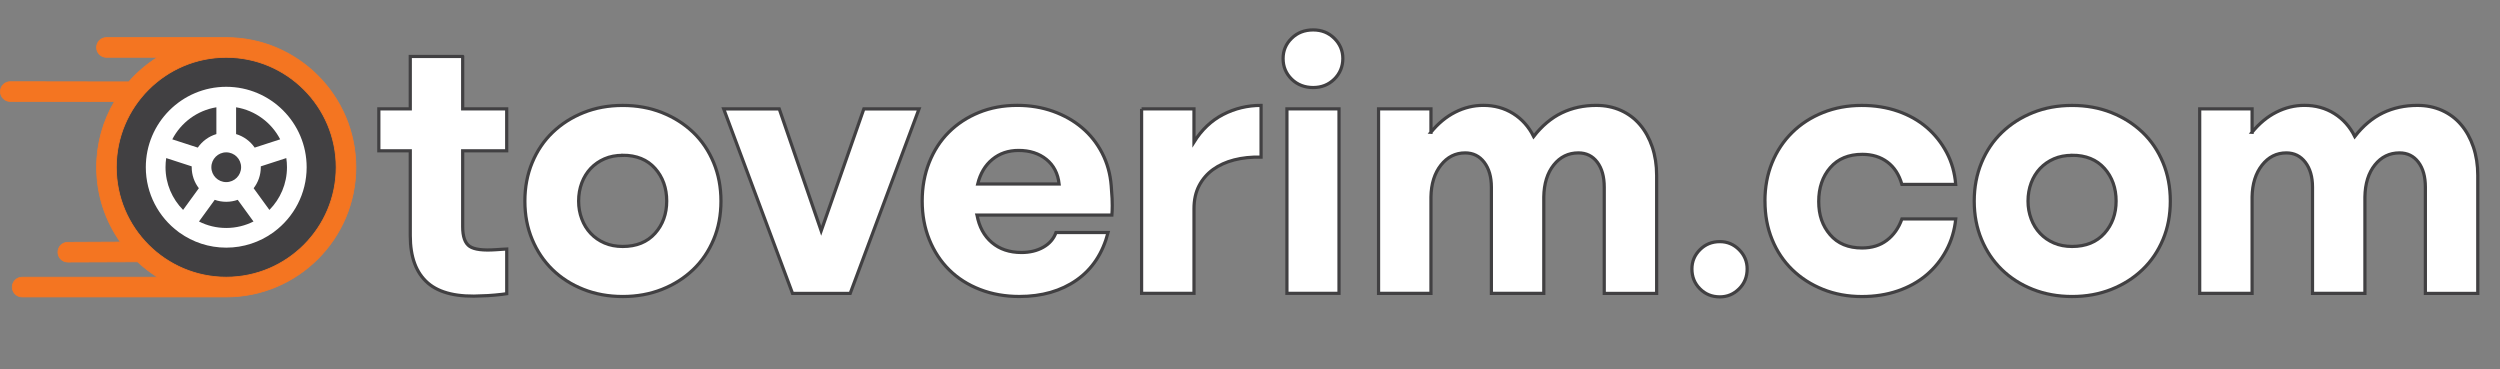
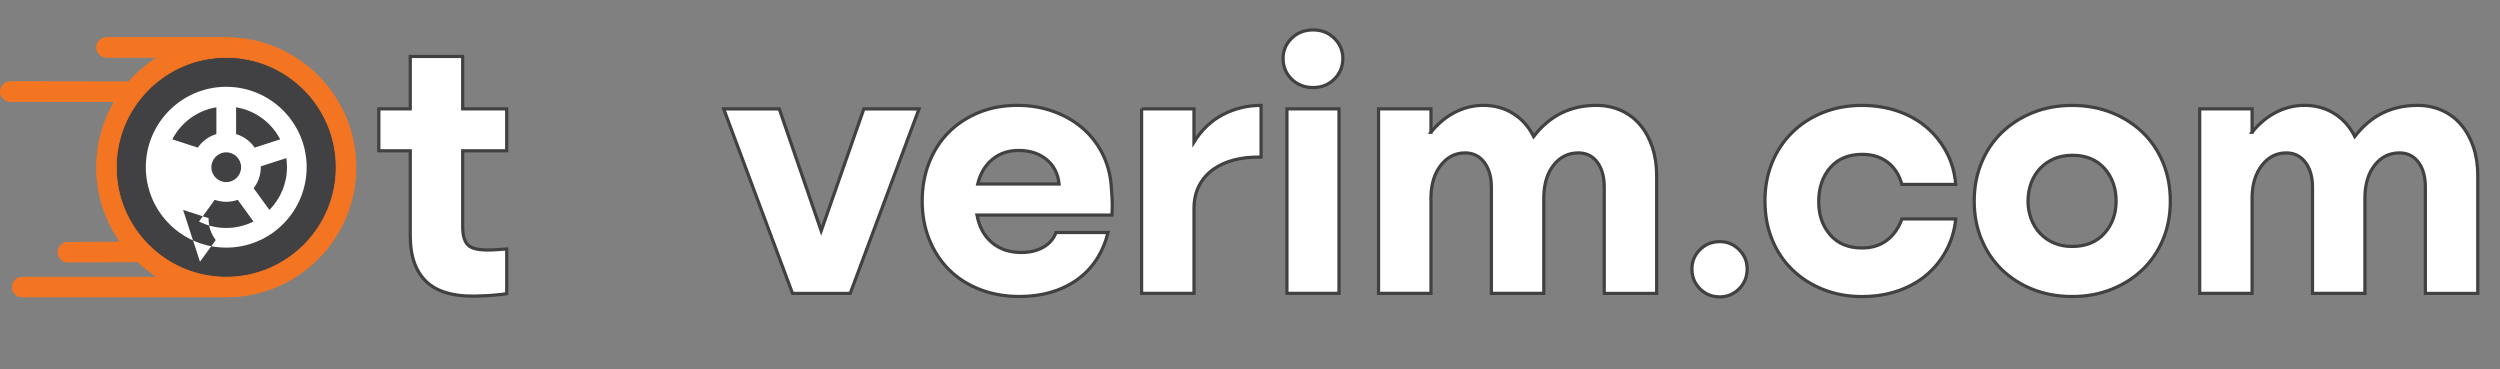
<svg xmlns="http://www.w3.org/2000/svg" id="Layer_2" data-name="Layer 2" viewBox="0 0 776.19 114.69">
  <rect x="0" y="0" width="776.19" height="114.69" fill="#808080" stroke="none" />
  <defs>
    <style>
      .cls-1 {
        fill: #414042;
      }

      .cls-1, .cls-2 {
        stroke-width: 0px;
      }

      .cls-3 {
        stroke: #414042;
      }

      .cls-3, .cls-4 {
        stroke-miterlimit: 10;
      }

      .cls-3, .cls-2 {
        fill: #fff;
      }

      .cls-4 {
        fill: #f47521;
        stroke: #f47522;
        stroke-width: .25px;
      }
    </style>
  </defs>
  <g id="Layer_1-2" data-name="Layer 1">
    <g>
      <g>
        <path class="cls-3" d="M143.65,17.53v16.27h13.67v13.02h-13.67v23.54c0,3.11.72,5.15,2.17,6.13,1.45.98,4.19,1.32,8.25,1.03.22,0,.76-.04,1.63-.11.87-.07,1.41-.11,1.63-.11v13.89c-.87.14-2.1.29-3.69.43-1.59.14-2.82.22-3.69.22-7.74.5-13.44-.81-17.09-3.96-3.65-3.15-5.48-8.04-5.48-14.7v-26.36h-9.76v-13.02h9.76v-16.27h16.27Z" />
-         <path class="cls-3" d="M193.33,92.06c-4.41,0-8.48-.74-12.2-2.22-3.73-1.48-6.93-3.53-9.6-6.13-2.68-2.6-4.77-5.71-6.29-9.33-1.52-3.62-2.28-7.59-2.28-11.93s.76-8.33,2.28-11.99c1.52-3.65,3.63-6.78,6.35-9.38,2.71-2.6,5.91-4.65,9.6-6.13,3.69-1.48,7.74-2.22,12.15-2.22s8.48.74,12.21,2.22c3.72,1.48,6.94,3.53,9.66,6.13s4.83,5.73,6.35,9.38c1.52,3.65,2.28,7.65,2.28,11.99s-.76,8.32-2.28,11.93c-1.52,3.62-3.63,6.73-6.35,9.33s-5.93,4.65-9.66,6.13c-3.73,1.48-7.79,2.22-12.21,2.22ZM193.33,48.23c-2.1,0-3.98.36-5.64,1.08-1.66.72-3.09,1.72-4.29,2.98-1.19,1.27-2.12,2.77-2.77,4.5-.65,1.74-.98,3.62-.98,5.64s.33,3.8.98,5.53c.65,1.74,1.57,3.24,2.77,4.5,1.19,1.27,2.62,2.26,4.29,2.98,1.66.72,3.54,1.08,5.64,1.08,4.27,0,7.61-1.36,10.04-4.07,2.42-2.71,3.63-6.06,3.63-10.04s-1.21-7.43-3.63-10.14c-2.42-2.71-5.77-4.07-10.04-4.07Z" />
        <path class="cls-3" d="M246.06,91.09l-21.37-57.28h17.25l13.02,37.86,13.24-37.86h17.14l-21.37,57.28h-17.9Z" />
        <path class="cls-3" d="M303.34,66.78c.65,3.62,2.19,6.45,4.61,8.52,2.42,2.06,5.48,3.09,9.17,3.09,2.6,0,4.86-.54,6.78-1.63,1.92-1.08,3.24-2.6,3.96-4.56h16.17c-1.66,6.44-4.92,11.36-9.76,14.75-4.85,3.4-10.78,5.1-17.79,5.1-4.41,0-8.48-.72-12.21-2.17-3.73-1.45-6.91-3.47-9.55-6.08-2.64-2.6-4.7-5.73-6.18-9.38-1.48-3.65-2.22-7.65-2.22-11.99s.72-8.33,2.17-11.99c1.45-3.65,3.47-6.78,6.08-9.38,2.6-2.6,5.71-4.65,9.33-6.13,3.62-1.48,7.59-2.22,11.93-2.22,3.98,0,7.68.62,11.12,1.84,3.43,1.23,6.44,2.93,9,5.1,2.57,2.17,4.65,4.79,6.24,7.87,1.59,3.08,2.53,6.46,2.82,10.14.14,1.66.23,2.98.27,3.96.04.98.05,1.72.05,2.22,0,1.01-.04,1.99-.11,2.93h-41.88ZM328.83,57.13c-.36-3.25-1.68-5.8-3.96-7.65-2.28-1.84-5.15-2.77-8.62-2.77-3.18,0-5.9.92-8.14,2.77-2.24,1.84-3.76,4.39-4.56,7.65h25.28Z" />
        <path class="cls-3" d="M354.43,33.8h16.27v10.31c2.39-3.83,5.41-6.69,9.06-8.57,3.65-1.88,7.58-2.82,11.77-2.82v16.06c-3.04-.07-5.82.22-8.35.87-2.53.65-4.72,1.65-6.56,2.98-1.84,1.34-3.29,3.02-4.34,5.04-1.05,2.03-1.57,4.41-1.57,7.16v26.25h-16.27v-57.28Z" />
        <path class="cls-3" d="M398.37,18.18c0-2.46.88-4.56,2.66-6.29,1.77-1.74,4-2.6,6.67-2.6s4.79.87,6.56,2.6c1.77,1.74,2.66,3.83,2.66,6.29s-.89,4.67-2.66,6.4c-1.77,1.74-3.96,2.6-6.56,2.6s-4.9-.87-6.67-2.6c-1.77-1.74-2.66-3.87-2.66-6.4ZM399.56,33.8h16.17v57.28h-16.17v-57.28Z" />
        <path class="cls-3" d="M444.26,41.07c2.24-2.75,4.75-4.83,7.54-6.24,2.78-1.41,5.7-2.12,8.73-2.12,3.47,0,6.56.85,9.28,2.55,2.71,1.7,4.83,4.07,6.35,7.11,2.6-3.33,5.51-5.77,8.73-7.32,3.22-1.55,6.78-2.33,10.69-2.33,2.82,0,5.39.53,7.7,1.57,2.31,1.05,4.29,2.53,5.91,4.45,1.63,1.92,2.89,4.21,3.8,6.89.9,2.68,1.36,5.61,1.36,8.79v36.67h-16.27v-32.98c0-3.25-.72-5.84-2.17-7.76-1.45-1.92-3.4-2.88-5.86-2.88-3.11,0-5.66,1.25-7.65,3.74-1.99,2.5-3.02,5.8-3.09,9.93v29.94h-16.27v-32.98c0-3.18-.74-5.75-2.22-7.7-1.48-1.95-3.45-2.93-5.91-2.93-3.04,0-5.55,1.27-7.54,3.8-1.99,2.53-3.02,5.82-3.09,9.87v29.94h-16.27v-57.28h16.27v7.27Z" />
        <path class="cls-3" d="M525.3,83.49c0-2.31.83-4.3,2.5-5.97,1.66-1.66,3.72-2.5,6.18-2.5,2.31,0,4.3.83,5.97,2.5,1.66,1.66,2.5,3.65,2.5,5.97,0,2.46-.83,4.52-2.5,6.18-1.66,1.66-3.65,2.5-5.97,2.5-2.46,0-4.52-.83-6.18-2.5-1.67-1.66-2.5-3.72-2.5-6.18Z" />
        <path class="cls-3" d="M547.97,62.44c0-4.34.74-8.32,2.22-11.93,1.48-3.62,3.56-6.74,6.24-9.38,2.67-2.64,5.86-4.7,9.55-6.18,3.69-1.48,7.7-2.22,12.04-2.22,4.05,0,7.79.6,11.23,1.79,3.43,1.19,6.42,2.88,8.95,5.04,2.53,2.17,4.59,4.76,6.18,7.76,1.59,3,2.53,6.31,2.82,9.93h-16.71c-.87-3.04-2.37-5.35-4.5-6.94-2.13-1.59-4.72-2.39-7.76-2.39-4.27,0-7.59,1.37-9.98,4.12-2.39,2.75-3.58,6.26-3.58,10.52s1.17,7.56,3.53,10.31c2.35,2.75,5.66,4.12,9.93,4.12,3.04,0,5.6-.79,7.7-2.39,2.1-1.59,3.65-3.8,4.67-6.62h16.71c-.36,3.54-1.34,6.8-2.93,9.76-1.59,2.97-3.65,5.52-6.18,7.65-2.53,2.13-5.5,3.78-8.9,4.94-3.4,1.16-7.12,1.74-11.17,1.74-4.34,0-8.35-.74-12.04-2.22-3.69-1.48-6.87-3.53-9.55-6.13-2.68-2.6-4.76-5.71-6.24-9.33-1.48-3.62-2.22-7.59-2.22-11.93Z" />
        <path class="cls-3" d="M643.33,92.06c-4.41,0-8.48-.74-12.21-2.22-3.73-1.48-6.93-3.53-9.6-6.13-2.68-2.6-4.77-5.71-6.29-9.33-1.52-3.62-2.28-7.59-2.28-11.93s.76-8.33,2.28-11.99c1.52-3.65,3.63-6.78,6.35-9.38,2.71-2.6,5.91-4.65,9.6-6.13,3.69-1.48,7.74-2.22,12.15-2.22s8.48.74,12.21,2.22c3.72,1.48,6.94,3.53,9.66,6.13s4.83,5.73,6.35,9.38c1.52,3.65,2.28,7.65,2.28,11.99s-.76,8.32-2.28,11.93c-1.52,3.62-3.63,6.73-6.35,9.33s-5.93,4.65-9.66,6.13c-3.73,1.48-7.79,2.22-12.21,2.22ZM643.33,48.23c-2.1,0-3.98.36-5.64,1.08-1.66.72-3.09,1.72-4.29,2.98-1.19,1.27-2.12,2.77-2.77,4.5-.65,1.74-.98,3.62-.98,5.64s.33,3.8.98,5.53c.65,1.74,1.57,3.24,2.77,4.5,1.19,1.27,2.62,2.26,4.29,2.98,1.66.72,3.54,1.08,5.64,1.08,4.27,0,7.61-1.36,10.04-4.07,2.42-2.71,3.63-6.06,3.63-10.04s-1.21-7.43-3.63-10.14c-2.42-2.71-5.77-4.07-10.04-4.07Z" />
        <path class="cls-3" d="M699.2,41.07c2.24-2.75,4.75-4.83,7.54-6.24,2.78-1.41,5.7-2.12,8.73-2.12,3.47,0,6.56.85,9.28,2.55,2.71,1.7,4.83,4.07,6.35,7.11,2.6-3.33,5.51-5.77,8.73-7.32,3.22-1.55,6.78-2.33,10.69-2.33,2.82,0,5.39.53,7.7,1.57,2.31,1.05,4.29,2.53,5.91,4.45,1.63,1.92,2.89,4.21,3.8,6.89.9,2.68,1.36,5.61,1.36,8.79v36.67h-16.27v-32.98c0-3.25-.72-5.84-2.17-7.76-1.45-1.92-3.4-2.88-5.86-2.88-3.11,0-5.66,1.25-7.65,3.74-1.99,2.5-3.02,5.8-3.09,9.93v29.94h-16.27v-32.98c0-3.18-.74-5.75-2.22-7.7-1.48-1.95-3.45-2.93-5.91-2.93-3.04,0-5.55,1.27-7.54,3.8-1.99,2.53-3.02,5.82-3.09,9.87v29.94h-16.27v-57.28h16.27v7.27Z" />
      </g>
      <g>
        <circle class="cls-1" cx="69.37" cy="51.94" r="38.01" />
        <path class="cls-4" d="M70.24,11.67h-37.19c-1.69,0-3.06,1.37-3.06,3.06s1.37,3.06,3.06,3.06h15.89c-3.35,2.1-6.38,4.68-8.97,7.64l-36.79-.06c-1.69,0-3.06,1.37-3.06,3.06s1.37,3.06,3.06,3.06l32.36.06c-3.53,5.98-5.55,12.95-5.55,20.38,0,8.65,2.74,16.67,7.4,23.23l-16.34.08c-1.69,0-3.06,1.37-3.06,3.06s1.37,3.06,3.06,3.06l21.68-.08c1.91,1.79,3.99,3.39,6.21,4.79H6.87c-1.69,0-3.06,1.37-3.06,3.06s1.37,3.06,3.06,3.06h63.37c22.19,0,40.25-18.06,40.25-40.25S92.43,11.67,70.24,11.67ZM70.24,86.06c-18.82,0-34.13-15.31-34.13-34.13s15.31-34.13,34.13-34.13,34.13,15.31,34.13,34.13-15.31,34.13-34.13,34.13Z" />
-         <path class="cls-2" d="M70.24,26.95c-13.77,0-24.97,11.2-24.97,24.97,0,8.21,3.98,15.51,10.12,20.06.06.05.11.1.17.14.07.05.14.1.21.14,4.08,2.91,9.08,4.63,14.47,4.63s10.38-1.72,14.47-4.63c.07-.04.14-.09.21-.14.06-.04.12-.09.17-.14,6.14-4.55,10.12-11.85,10.12-20.06,0-13.77-11.2-24.97-24.97-24.97ZM73.3,33.31c5.97.98,11,4.76,13.69,9.95l-7.92,2.57c-1.37-1.99-3.4-3.49-5.77-4.2v-8.32h0ZM74.86,51.92c0,2.55-2.07,4.62-4.62,4.62s-4.62-2.07-4.62-4.62,2.07-4.62,4.62-4.62,4.62,2.07,4.62,4.62ZM67.18,33.31v8.32c-2.37.71-4.4,2.21-5.77,4.2l-7.92-2.57c2.69-5.19,7.73-8.97,13.69-9.95ZM56.84,65.17c-3.37-3.41-5.45-8.09-5.45-13.25,0-.97.07-1.92.21-2.84l7.92,2.57c0,.09,0,.18,0,.27,0,2.45.83,4.71,2.22,6.52l-4.89,6.73ZM70.24,70.78c-3.04,0-5.92-.72-8.46-2.01l4.89-6.73c1.12.4,2.32.61,3.57.61s2.45-.22,3.57-.61l4.89,6.73c-2.55,1.28-5.42,2.01-8.46,2.01ZM83.64,65.17l-4.89-6.73c1.39-1.81,2.22-4.07,2.22-6.52,0-.09,0-.18,0-.27l7.92-2.57c.14.93.21,1.88.21,2.84,0,5.16-2.08,9.84-5.45,13.25Z" />
+         <path class="cls-2" d="M70.24,26.95c-13.77,0-24.97,11.2-24.97,24.97,0,8.21,3.98,15.51,10.12,20.06.06.05.11.1.17.14.07.05.14.1.21.14,4.08,2.91,9.08,4.63,14.47,4.63s10.38-1.72,14.47-4.63c.07-.04.14-.09.21-.14.06-.04.12-.09.17-.14,6.14-4.55,10.12-11.85,10.12-20.06,0-13.77-11.2-24.97-24.97-24.97ZM73.3,33.31c5.97.98,11,4.76,13.69,9.95l-7.92,2.57c-1.37-1.99-3.4-3.49-5.77-4.2v-8.32h0ZM74.86,51.92c0,2.55-2.07,4.62-4.62,4.62s-4.62-2.07-4.62-4.62,2.07-4.62,4.62-4.62,4.62,2.07,4.62,4.62ZM67.18,33.31v8.32c-2.37.71-4.4,2.21-5.77,4.2l-7.92-2.57c2.69-5.19,7.73-8.97,13.69-9.95ZM56.84,65.17l7.92,2.57c0,.09,0,.18,0,.27,0,2.45.83,4.71,2.22,6.52l-4.89,6.73ZM70.24,70.78c-3.04,0-5.92-.72-8.46-2.01l4.89-6.73c1.12.4,2.32.61,3.57.61s2.45-.22,3.57-.61l4.89,6.73c-2.55,1.28-5.42,2.01-8.46,2.01ZM83.64,65.17l-4.89-6.73c1.39-1.81,2.22-4.07,2.22-6.52,0-.09,0-.18,0-.27l7.92-2.57c.14.93.21,1.88.21,2.84,0,5.16-2.08,9.84-5.45,13.25Z" />
      </g>
    </g>
  </g>
</svg>